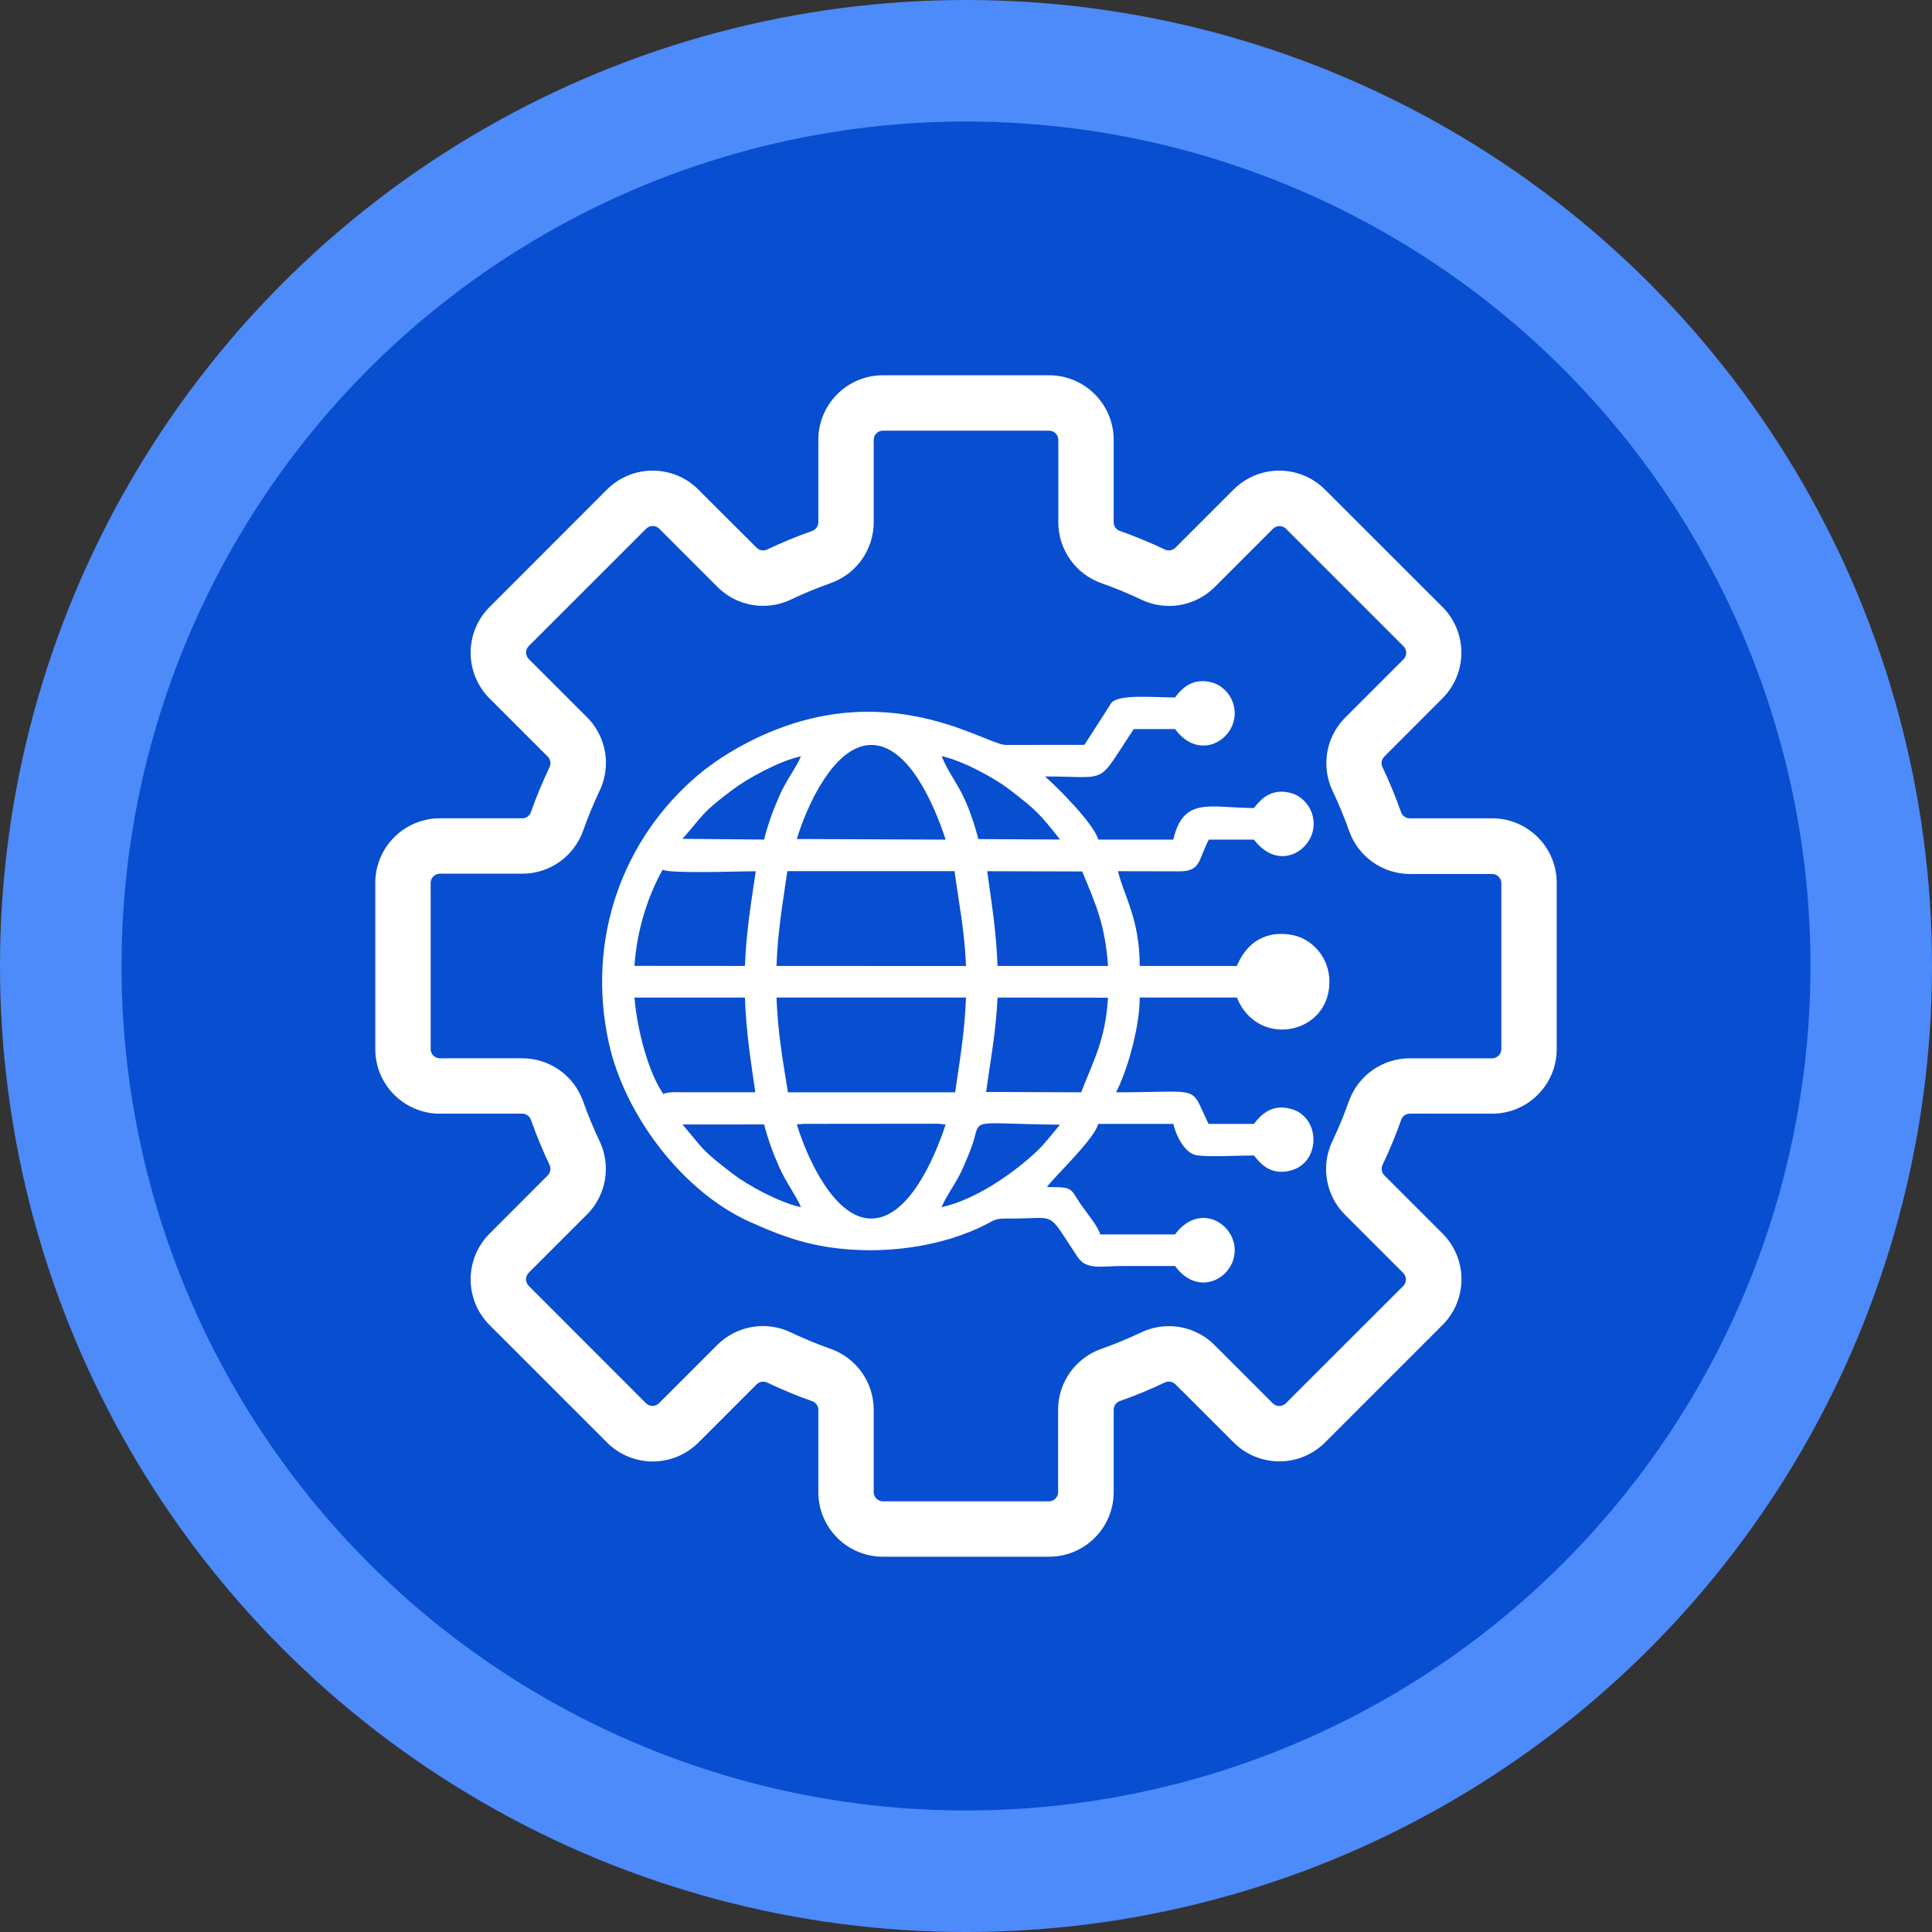
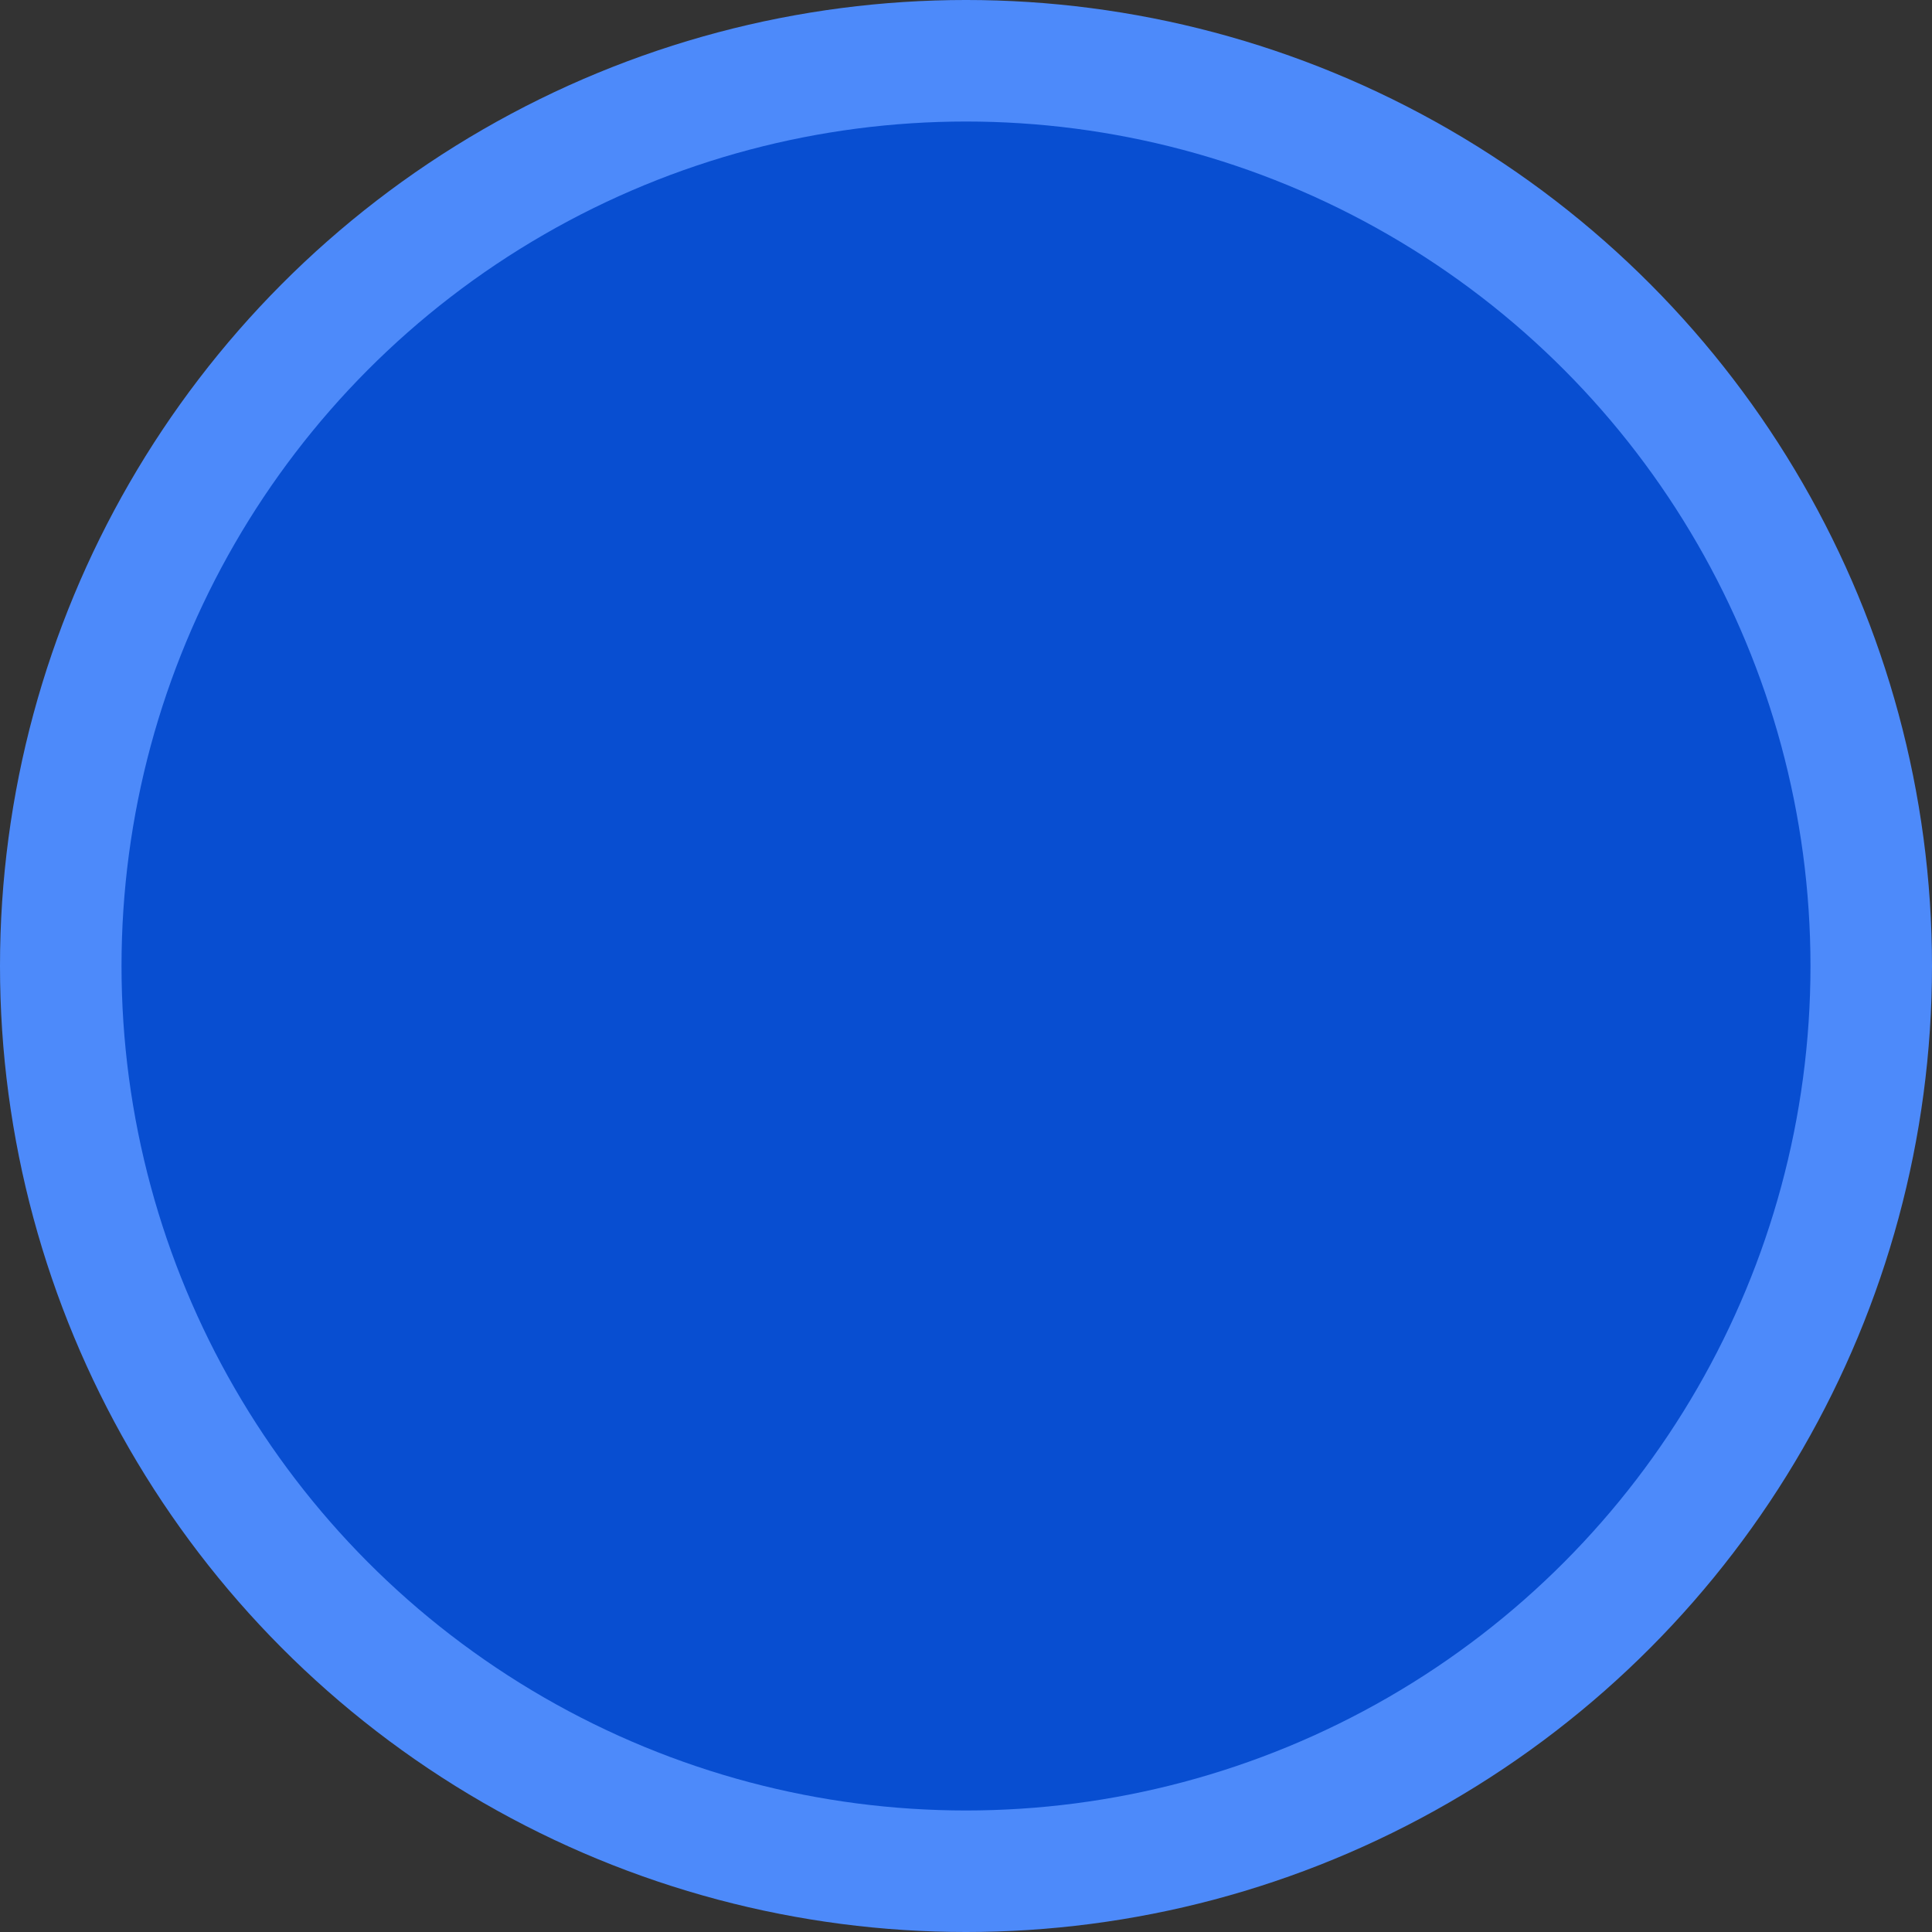
<svg xmlns="http://www.w3.org/2000/svg" xml:space="preserve" width="76.2mm" height="76.2mm" version="1.1" style="shape-rendering:geometricPrecision; text-rendering:geometricPrecision; image-rendering:optimizeQuality; fill-rule:evenodd; clip-rule:evenodd" viewBox="0 0 7619.98 7619.98">
  <rect x="0" y="0" width="7619.98" height="7619.98" fill="#333333" stroke="none" />
  <defs>
    <style type="text/css">
   
    .fil1 {fill:#084ED1}
    .fil0 {fill:#4D8AFA}
    .fil3 {fill:white}
    .fil2 {fill:white;fill-rule:nonzero}
   
  </style>
  </defs>
  <g id="Capa_x0020_1">
    <circle class="fil0" cx="3809.99" cy="3809.99" r="3810" />
    <circle class="fil1" cx="3809.99" cy="3810" r="3330.71" />
    <g id="text4981">
  </g>
    <g id="_2339918140176">
-       <path class="fil2" d="M5885.03 3227.53l-325.1 0c-15.51,-0.11 -29.25,-10.05 -34.22,-24.75 -21.08,-59.82 -45.47,-119.04 -72.76,-176.49 -2.6,-5.13 -3.93,-10.74 -3.93,-16.42 0,-9.54 3.75,-18.72 10.43,-25.51l229.72 -230.08c47.76,-47.76 74.64,-112.63 74.64,-180.2 0,-67.58 -26.88,-132.45 -74.63,-180.21l-463.44 -463.06c-47.75,-47.76 -112.62,-74.64 -180.19,-74.64 -67.57,0 -132.45,26.88 -180.21,74.63l-229.7 229.71c-6.81,6.7 -15.99,10.45 -25.53,10.45 -5.68,0 -11.29,-1.33 -16.36,-3.88 -57.59,-27.14 -116.65,-51.91 -176.57,-72.92 -14.68,-4.86 -24.62,-18.6 -24.73,-34.11l0 -325.1c0,-140.71 -114.12,-254.83 -254.84,-254.83l-655.27 0.01c-140.7,-0.01 -254.82,114.11 -254.82,254.82l0 325.09c-0.1,15.52 -10.04,29.26 -24.74,34.23 -59.82,21.08 -119.04,45.47 -176.49,72.76 -5.13,2.6 -10.74,3.93 -16.42,3.93 -9.54,0 -18.72,-3.75 -25.51,-10.43l-230.1 -229.72c-47.74,-47.76 -112.61,-74.64 -180.18,-74.64 -67.58,0 -132.45,26.88 -180.21,74.63l-463.07 463.44c-47.75,47.75 -74.63,112.62 -74.63,180.19 0,67.57 26.88,132.45 74.63,180.21l229.71 229.7c6.7,6.81 10.45,15.99 10.45,25.53 0,5.68 -1.33,11.29 -3.88,16.36 -27.14,57.59 -51.91,116.64 -72.92,176.57 -4.86,14.68 -18.6,24.62 -34.11,24.73l-325.11 0c-140.7,-0.01 -254.82,114.11 -254.82,254.82l0 655.29c0,140.7 114.12,254.82 254.83,254.82l325.09 0c15.52,0.1 29.26,10.04 34.23,24.74 21.08,59.82 45.47,119.04 72.76,176.49 2.6,5.13 3.93,10.74 3.93,16.42 0,9.54 -3.75,18.72 -10.43,25.51l-229.73 230.1c-47.75,47.74 -74.63,112.61 -74.63,180.18 0,67.58 26.88,132.45 74.63,180.21l463.42 463.42c47.77,47.77 112.64,74.65 180.21,74.65 67.57,0 132.45,-26.88 180.21,-74.63l229.7 -229.7c6.81,-6.7 15.99,-10.46 25.53,-10.46 5.68,0 11.29,1.33 16.36,3.88 57.59,27.15 116.64,51.91 176.57,72.92 14.68,4.85 24.62,18.59 24.73,34.1l-0.01 324.75c0,140.7 114.12,254.82 254.83,254.82l655.28 0c140.71,0 254.83,-114.12 254.83,-254.83l0 -325.09c0.1,-15.52 10.04,-29.26 24.74,-34.23 59.82,-21.08 119.04,-45.47 176.49,-72.76 5.13,-2.6 10.74,-3.93 16.42,-3.93 9.54,0 18.72,3.75 25.51,10.43l230.08 229.73c47.76,47.75 112.63,74.63 180.2,74.63 67.58,0 132.45,-26.88 180.21,-74.63l463.42 -463.42c47.77,-47.77 74.65,-112.64 74.65,-180.21 0,-67.57 -26.88,-132.45 -74.63,-180.21l-229.7 -229.7c-6.7,-6.81 -10.46,-15.99 -10.46,-25.53 0,-5.68 1.33,-11.29 3.88,-16.36 27.15,-57.59 51.91,-116.65 72.92,-176.57 4.85,-14.68 18.59,-24.62 34.1,-24.73l324.74 0.01c140.71,-0.01 254.83,-114.13 254.83,-254.85l-0.01 -655.26c0.01,-140.71 -114.11,-254.83 -254.82,-254.83l0 0.01zm36.39 910.11c0.01,20.09 -16.29,36.39 -36.39,36.39l-325.1 0c-108.2,0.09 -204.58,68.59 -240.26,170.73 -18.56,52.49 -40.22,104.79 -64.02,155.12 -16.8,34.55 -25.54,72.56 -25.54,111.02 0,67.57 26.89,132.4 74.63,180.16l229.71 229.71c6.78,6.83 10.59,16.07 10.59,25.68 0,9.62 -3.81,18.85 -10.58,25.68l-463.07 462.7c-6.81,6.76 -16.05,10.57 -25.66,10.57 -9.62,0 -18.85,-3.81 -25.68,-10.58l-229.71 -229.71c-47.77,-47.74 -112.6,-74.63 -180.17,-74.63 -38.46,0 -76.47,8.74 -111.06,25.48 -50.43,23.94 -102.7,45.6 -155.36,64.12 -102.08,35.75 -170.39,132.1 -170.46,240.22l0 324.74c0.01,20.09 -16.29,36.39 -36.39,36.39l-654.56 0c-20.09,0 -36.39,-16.3 -36.39,-36.4l0 -325.09c-0.09,-108.21 -68.59,-204.59 -170.73,-240.27 -52.49,-18.56 -104.79,-40.22 -155.12,-64.02 -34.55,-16.8 -72.56,-25.54 -111.02,-25.54 -67.57,0 -132.4,26.89 -180.16,74.63l-229.71 229.71c-6.84,6.78 -16.07,10.59 -25.68,10.59 -9.62,0 -18.85,-3.81 -25.68,-10.58l-462.7 -463.06c-6.76,-6.82 -10.57,-16.06 -10.57,-25.67 0,-9.62 3.81,-18.85 10.58,-25.68l229.71 -229.71c47.74,-47.77 74.63,-112.6 74.63,-180.17 0,-38.46 -8.74,-76.47 -25.48,-111.06 -23.94,-50.43 -45.6,-102.7 -64.12,-155.36 -35.97,-101.66 -132.05,-169.63 -239.85,-169.73l-325.11 0.01c-20.09,0 -36.39,-16.3 -36.39,-36.4l0 -655.28c0,-20.1 16.3,-36.4 36.4,-36.4l325.09 0.01c108.21,-0.1 204.59,-68.6 240.27,-170.74 18.56,-52.49 40.22,-104.79 64.02,-155.12 16.8,-34.55 25.54,-72.56 25.54,-111.02 0,-67.57 -26.89,-132.4 -74.63,-180.16l-229.71 -229.71c-6.78,-6.84 -10.59,-16.07 -10.59,-25.68 0,-9.62 3.81,-18.85 10.58,-25.68l463.06 -462.69c6.82,-6.77 16.06,-10.58 25.67,-10.58 9.62,0 18.85,3.81 25.68,10.58l229.71 229.71c47.77,47.74 112.6,74.63 180.17,74.63 38.46,0 76.47,-8.74 111.06,-25.48 50.43,-23.94 102.7,-45.6 155.36,-64.12 101.66,-35.97 169.63,-132.05 169.73,-239.85l-0.01 -325.1c0,-20.1 16.3,-36.4 36.4,-36.4l655.28 0.01c20.1,-0.01 36.4,16.29 36.4,36.39l0 325.09c0.09,108.21 68.59,204.59 170.73,240.27 52.49,18.56 104.79,40.22 155.12,64.02 34.55,16.8 72.56,25.54 111.02,25.54 67.57,0 132.4,-26.89 180.16,-74.63l229.71 -229.71c6.83,-6.78 16.07,-10.59 25.68,-10.59 9.62,0 18.85,3.81 25.68,10.58l463.42 463.42c6.77,6.84 10.58,16.07 10.58,25.69 0,9.61 -3.81,18.85 -10.58,25.67l-229.71 229.71c-47.74,47.76 -74.63,112.59 -74.63,180.16 0,38.46 8.74,76.47 25.48,111.06 23.94,50.43 45.6,102.7 64.12,155.36 35.75,102.07 132.1,170.39 240.22,170.46l324 0c20.1,0 36.4,16.3 36.4,36.4l-0.01 654.19z" />
-       <path class="fil3" d="M4634.46 4868.75l-295.01 0c-8.72,-32.65 -56.18,-88.31 -76.4,-118.25 -44.09,-65.29 -27.91,-68.61 -133.83,-68.61 24.44,-36.49 185.7,-186.47 202.44,-249.16l295.88 0c10.19,43.75 44.28,117.41 93.91,124.1 52.83,7.11 165.2,0.48 224.32,0.48 27.79,36.9 70,79.53 145.75,59.2 118.47,-31.79 118.47,-211.19 0,-242.99 -75.88,-20.36 -117.77,22.35 -145.85,59.21l-178.95 0c-77.02,-156.83 -16.12,-124.58 -364.98,-124.58 41.68,-78.77 93.43,-252.94 93.43,-373.74l383.2 0c81.11,201.91 365.01,147.38 365.01,-62.29 0,-98.52 -71.44,-172.03 -150.36,-185.23 -120.04,-20.07 -185.33,50.7 -214.72,122.94l-383.13 0c0,-186.38 -63.35,-278.02 -85.64,-373.73 80.63,0 161.34,0.53 241.92,0.55 86.23,0.02 74.31,-45.89 116.24,-125.13l178.05 0c97.92,129.6 235.54,43.01 235.54,-62.29 0,-59.93 -41.94,-108.66 -89.76,-121.5 -75.88,-20.36 -117.77,22.35 -145.85,59.21 -171.15,0 -277.88,-48.18 -318.13,124.58l-295.88 0c-16.34,-61.2 -159.45,-205.03 -210.22,-249.16 260.98,0 199.11,39.02 350.38,-186.87l162.77 0c93.2,127.55 235.25,46.3 235.25,-62.29 0,-59.93 -41.95,-108.66 -89.77,-121.49 -75.58,-20.28 -118.21,22.25 -145.61,59.2 -80.12,0 -219.74,-13.98 -250.8,20.85l-106.5 166.02 -311.81 0.36c-88.1,-4.27 -519.06,-311.82 -1089.35,31.13 -38.09,22.91 -87.47,57.78 -122.67,87.56 -296.8,251.13 -442.17,645.34 -352.14,1056.16 63.08,287.87 294.2,588.96 555.57,705.8 99.82,44.62 192.91,83 319.17,101.28 203.79,29.49 438.51,-0.13 617.09,-92.86 36.77,-19.1 34.3,-21.34 87.94,-21.07 195.05,1 142.94,-37.31 269.38,151.72 35.03,52.36 92.96,35.47 174.76,35.47 69.83,0 139.66,0 209.49,0 93.2,127.55 235.25,46.31 235.25,-62.29 0,-107.15 -140.11,-190.74 -235.38,-62.29zm-1526.74 -560.44l659.45 0c18.92,-131.1 37.29,-233.82 42.79,-373.87l-747.45 -0.18c5.56,139.78 24.09,243.03 45.21,374.05zm-45.17 -498.51l747.44 0.19c-5.74,-141.96 -27.46,-242.96 -45.2,-374.06l-659.45 0c-18.69,130.62 -37.72,233.58 -42.79,373.87zm826.7 496.94l374.89 1.4c50.21,-128.76 95.56,-206.63 105.97,-373.25l-435.64 -0.41c-6.95,138.91 -26.97,242.04 -45.22,372.26zm45.23 -496.99l435.76 -0.03c-12.27,-166.4 -47.65,-240.02 -101.69,-372.61l-374.95 -0.98c18.08,130.95 35.55,235.72 40.88,373.62zm-1318.25 505.13c20.52,-9.75 56.37,-7.07 80.29,-6.88l282.38 0.06c-18.69,-130.24 -35.92,-236.37 -40.88,-373.56l-435.63 0.04c10.22,124.63 53.93,294.05 113.84,380.34zm-113.89 -505.48l435.68 0.36c5.7,-137.57 23.36,-242.53 42.73,-373.58 -61.88,0 -336.33,10.61 -367.34,-6.03 -58.03,103.85 -101.39,237.05 -111.07,379.25zm1227.3 625.81l-28.61 -3.17 -529.51 0.53 -28.81 1.92c41.5,136.44 149.4,371.75 293.52,371.62 146.49,-0.14 248.93,-235.2 293.41,-370.9zm-586.87 -1126.08l586.94 2.45c-44.98,-138.32 -146.32,-373.41 -293.46,-373.45 -143.72,-0.04 -252.56,234.51 -293.48,371zm570.56 1452.2c133.19,-28.94 283.39,-133.15 376.01,-220.57 33.65,-31.76 60.77,-69.47 91.22,-104.87 -369.42,-3.93 -309.05,-29.87 -344.88,77.06 -10.31,30.77 -23.14,59.71 -35.67,88.9 -26.65,62.09 -64.21,107.26 -86.68,159.48zm145.48 -1451.92l322.01 1.78c-78.48,-99.96 -94.36,-116.54 -197.67,-196.1 -58.09,-44.74 -183.17,-113.95 -269.41,-132.89 44.83,106.56 91.4,124.98 145.07,327.21zm-1166.92 -1.01l321.8 2.95c16.64,-66.15 36.38,-117.73 61.17,-174.44 25.82,-59.08 62.12,-103.48 84.26,-154.14 -87.53,19.14 -210.92,87.69 -269.95,132.11 -125.26,94.28 -111.89,96.14 -197.28,193.52zm467.23 1452.93c-21.57,-50.1 -57.96,-96.1 -84.02,-154.31 -25.5,-56.96 -44.52,-108.04 -61.41,-172.19l-321.82 0.27c88.14,103.37 69.84,95.59 197.56,194.03 58.07,44.76 183.22,113.52 269.69,132.2z" />
-     </g>
+       </g>
  </g>
</svg>